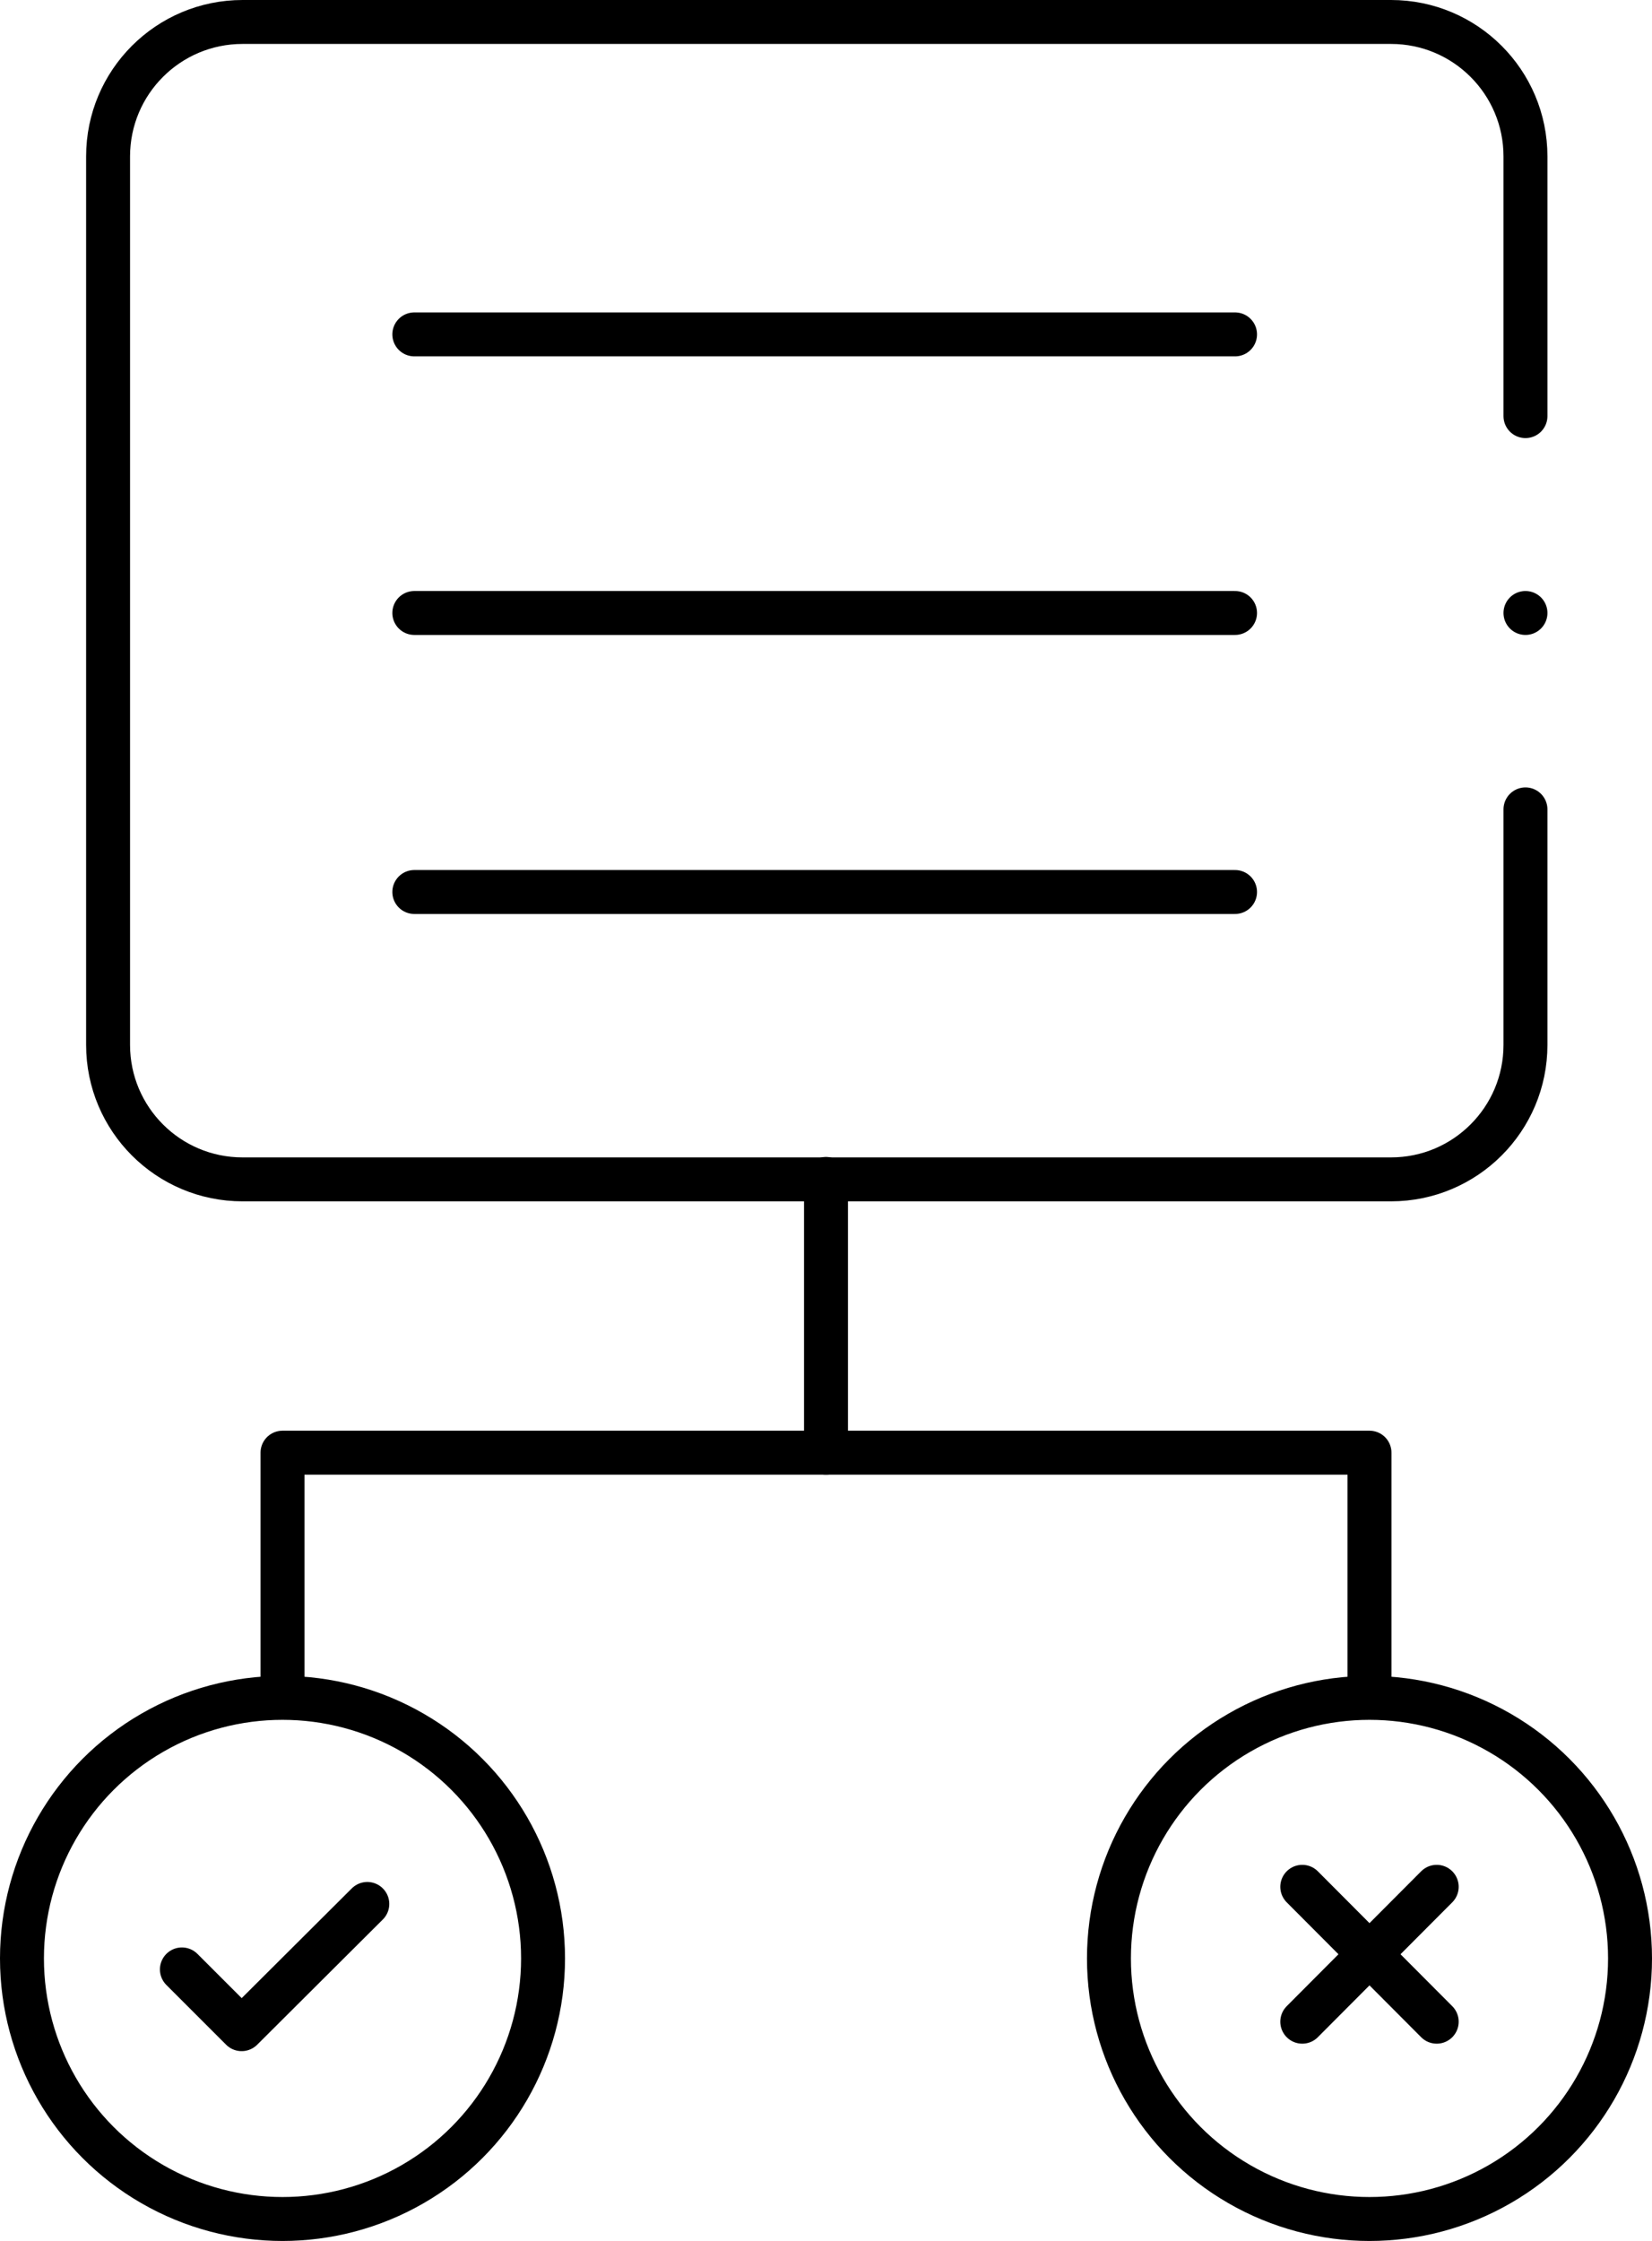
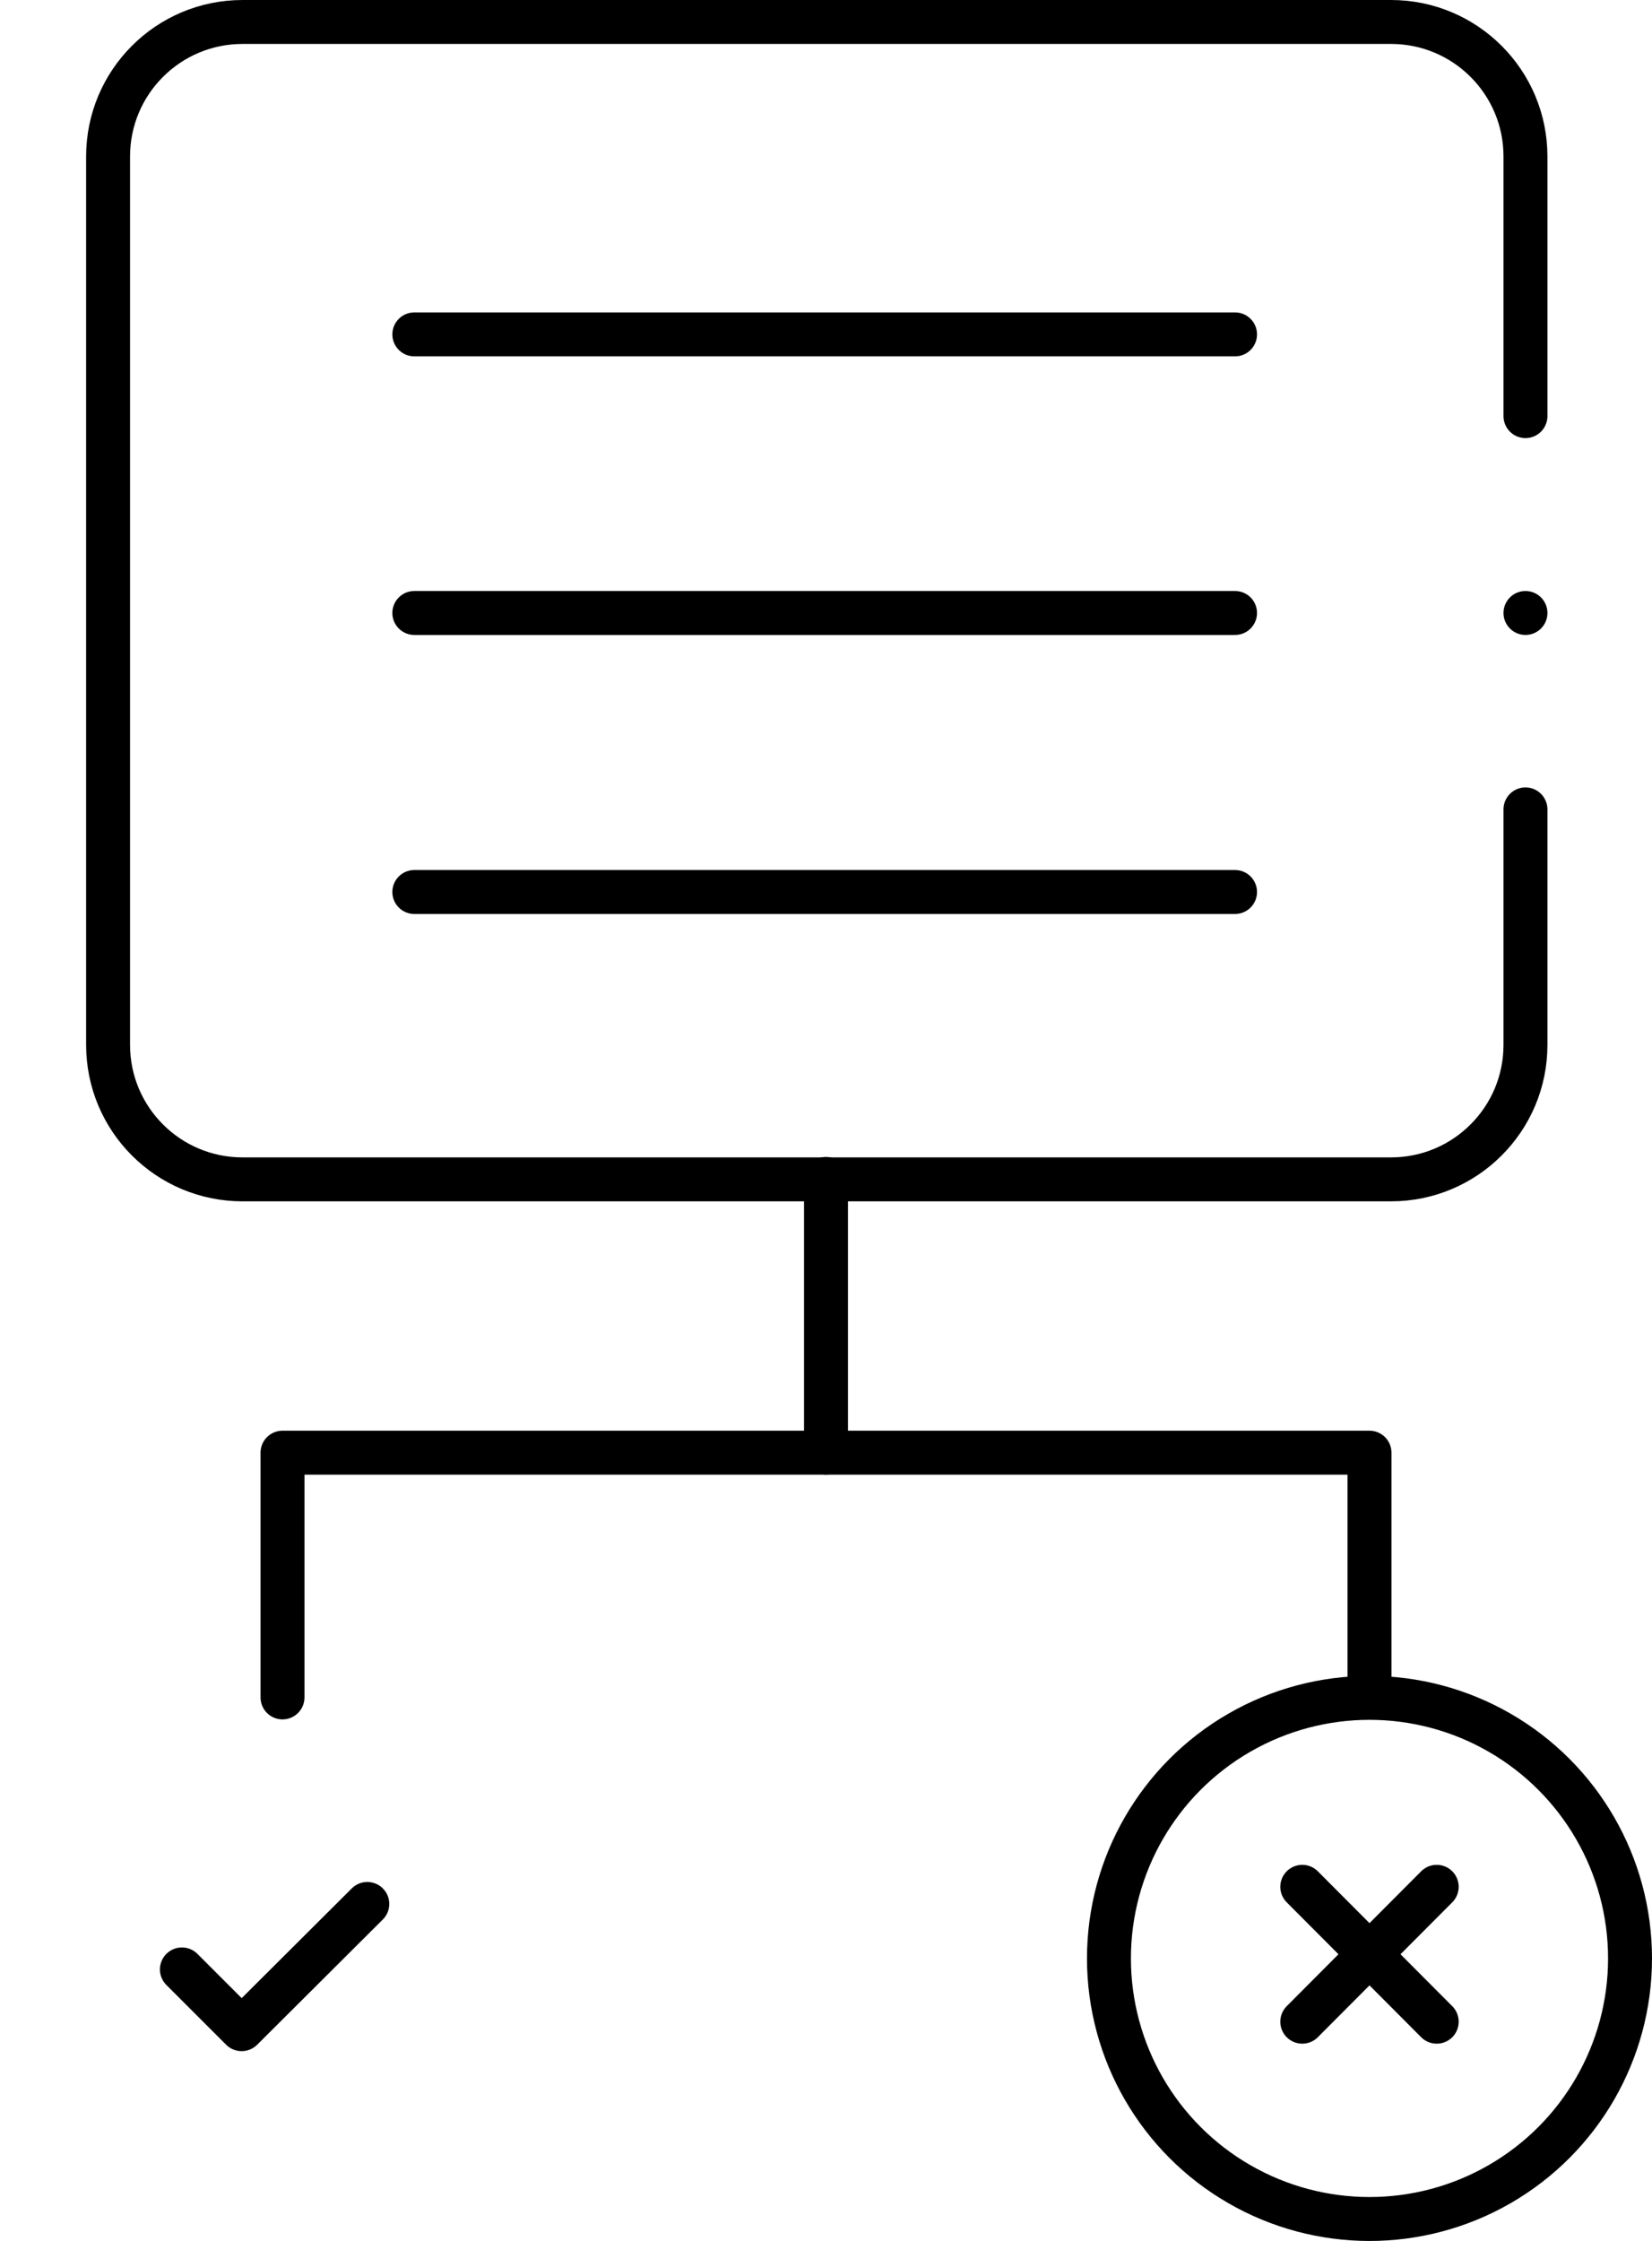
<svg xmlns="http://www.w3.org/2000/svg" id="Layer_2" data-name="Layer 2" viewBox="0 0 37.6 51">
  <defs>
    <style>
      .cls-1 {
        fill: none;
        stroke: #000;
        stroke-linecap: round;
        stroke-linejoin: round;
      }
    </style>
  </defs>
  <g id="Layer_1-2" data-name="Layer 1">
    <g>
      <line class="cls-1" x1="9.43" y1="7.61" x2="28.11" y2="7.61" />
      <line class="cls-1" x1="9.43" y1="13.95" x2="28.11" y2="13.95" />
      <line class="cls-1" x1="9.43" y1="20.3" x2="28.11" y2="20.3" />
      <polyline class="cls-1" points="6.43 38.63 6.43 33.06 31.17 33.06 31.17 38.63" />
      <line class="cls-1" x1="18.8" y1="33.06" x2="18.8" y2="26.83" />
      <path class="cls-1" d="M34.72,9.47V3.56c0-1.69-1.37-3.06-3.06-3.06H5.52c-1.69,0-3.06,1.37-3.06,3.06v20.22c0,1.69,1.37,3.06,3.06,3.06h26.14c1.69,0,3.06-1.37,3.06-3.06v-5.36" />
-       <circle class="cls-1" cx="6.43" cy="44.57" r="5.93" />
      <circle class="cls-1" cx="31.17" cy="44.57" r="5.93" />
      <polyline class="cls-1" points="4.14 44.82 5.5 46.18 8.36 43.33" />
      <line class="cls-1" x1="32.7" y1="42.94" x2="29.64" y2="46.01" />
      <line class="cls-1" x1="32.7" y1="46.01" x2="29.64" y2="42.94" />
      <line class="cls-1" x1="34.72" y1="13.95" x2="34.72" y2="13.95" />
    </g>
  </g>
</svg>